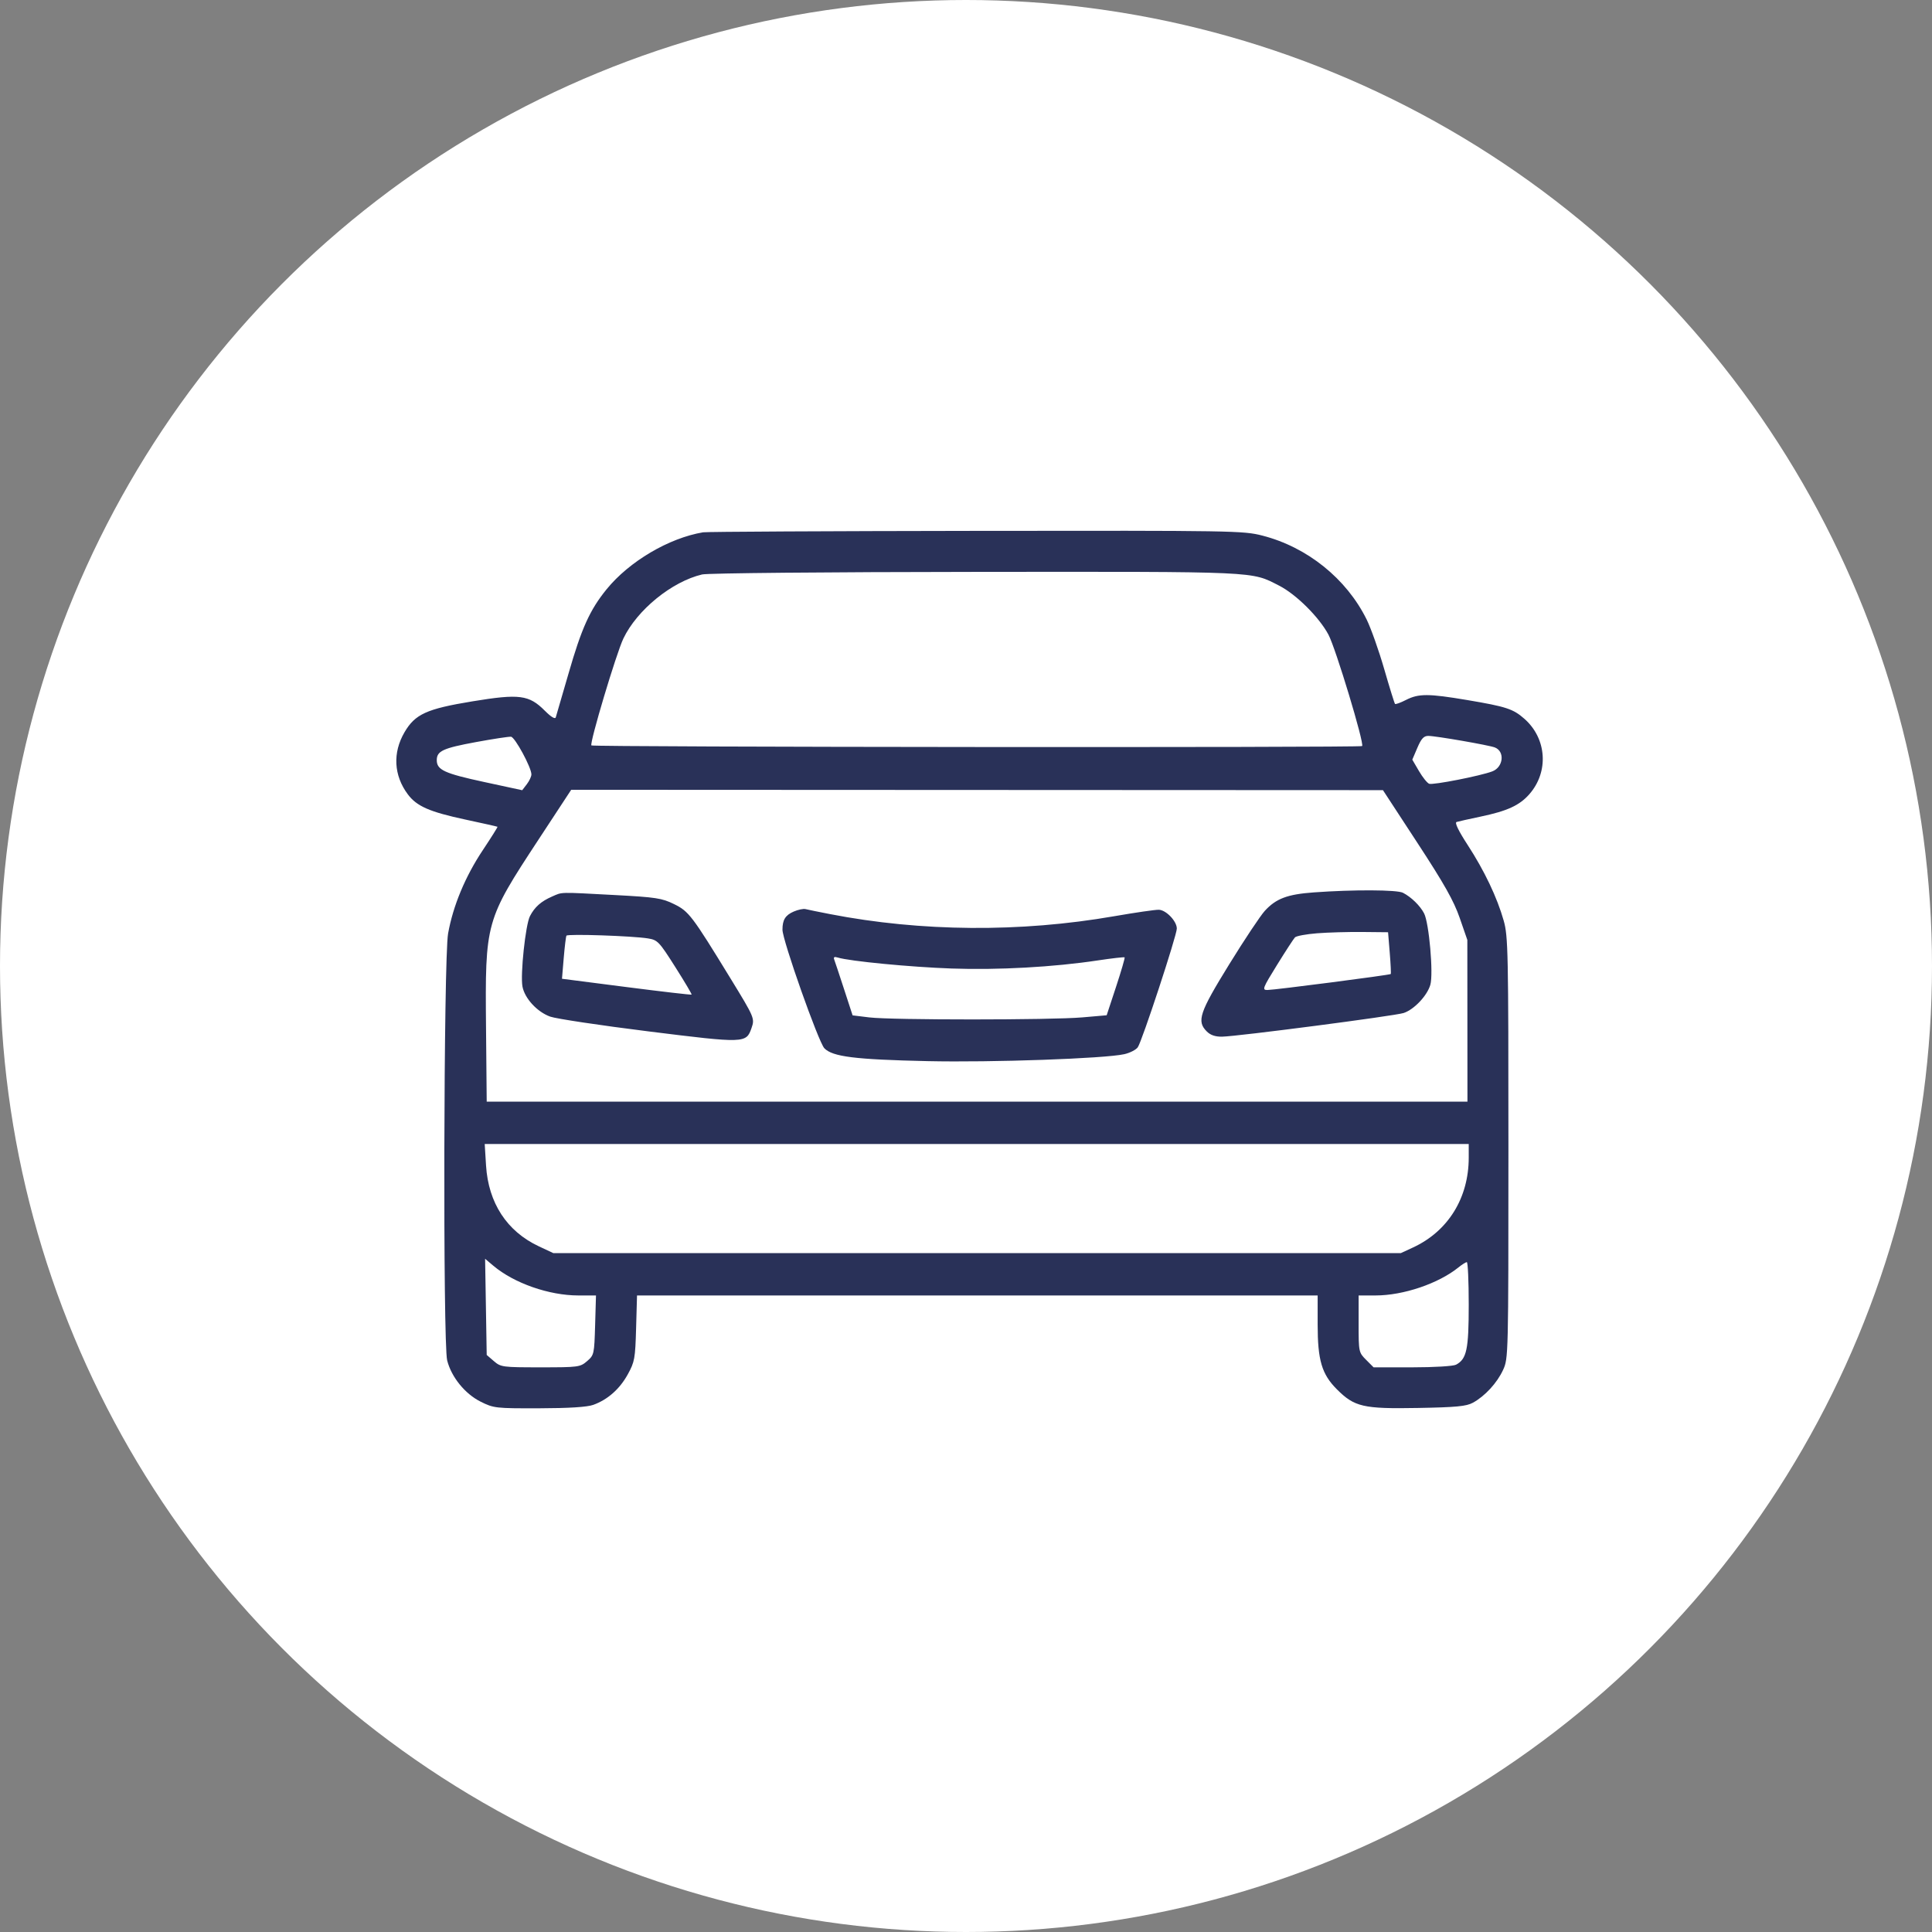
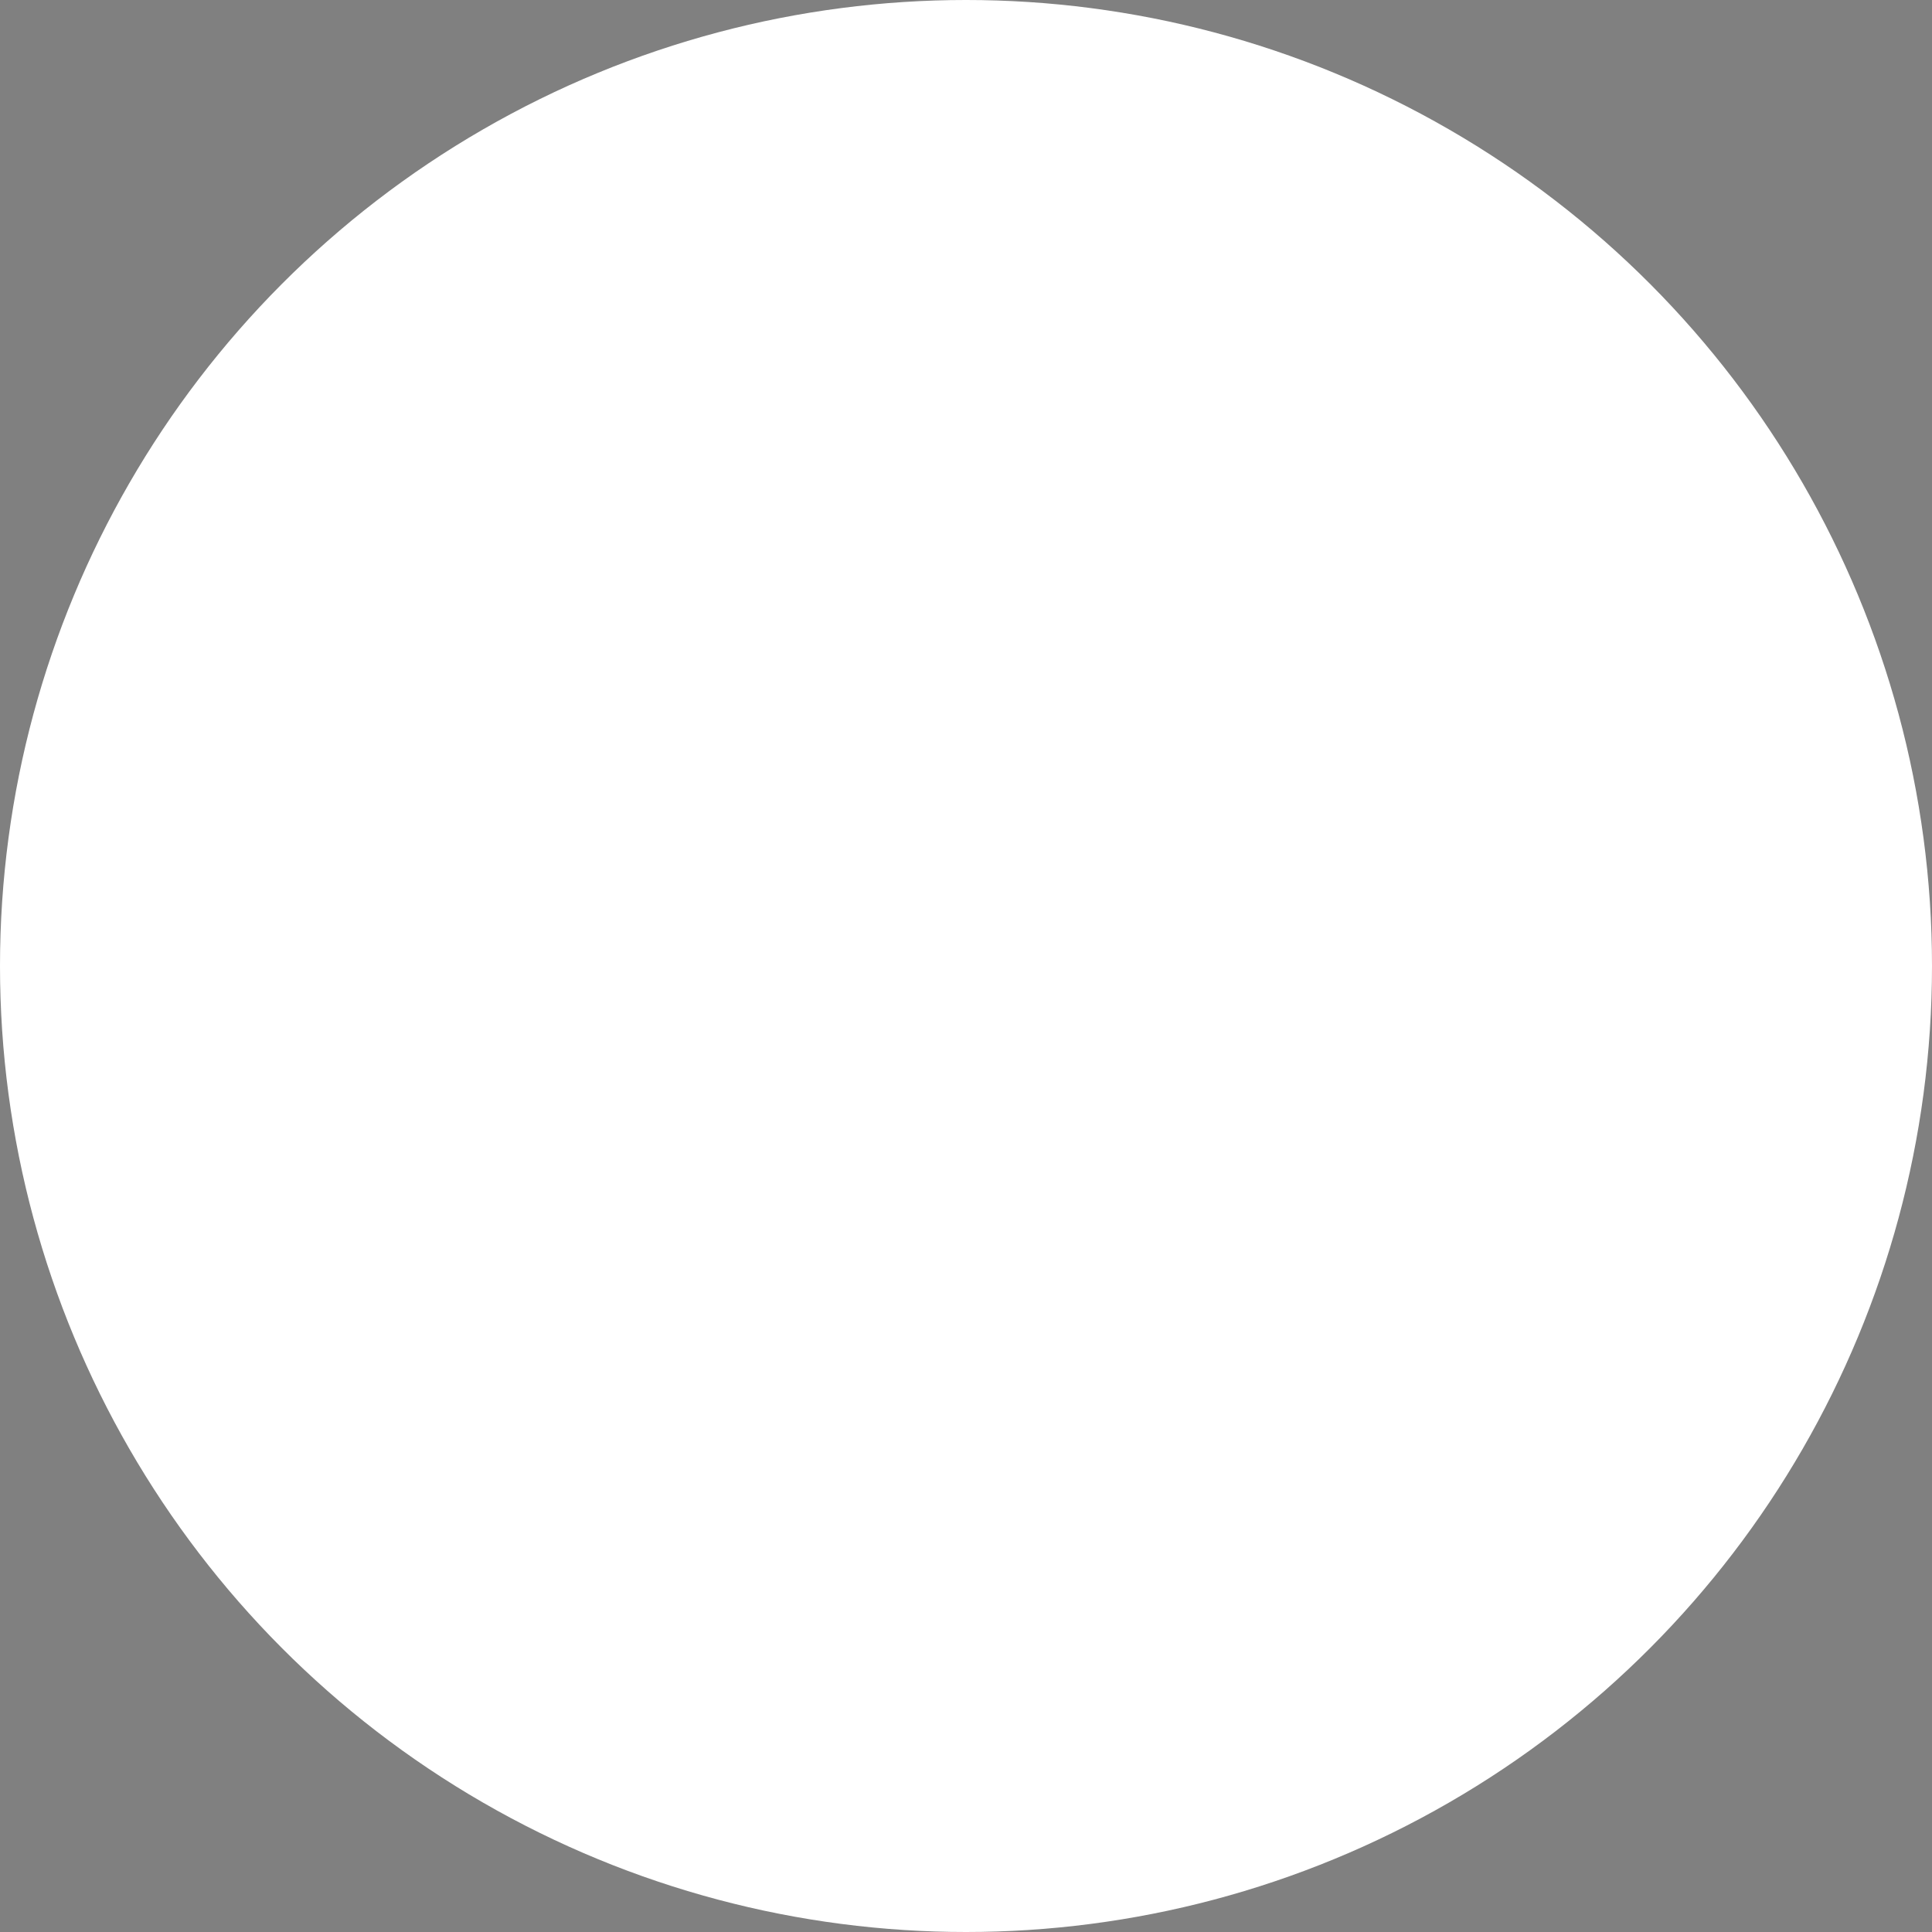
<svg xmlns="http://www.w3.org/2000/svg" width="273" height="273" viewBox="0 0 273 273" fill="none">
  <rect x="0" y="0" width="273" height="273" fill="#808080" stroke="none" />
  <circle cx="136.5" cy="136.5" r="136.5" fill="white" />
-   <path fill-rule="evenodd" clip-rule="evenodd" d="M99.349 75.217C94.504 76.03 88.911 79.333 85.71 83.272C83.347 86.18 82.18 88.765 80.334 95.177C79.428 98.325 78.618 101.108 78.533 101.362C78.436 101.654 77.868 101.311 76.981 100.422C74.75 98.185 73.394 98.011 66.749 99.104C60.281 100.168 58.656 100.907 57.158 103.47C55.465 106.366 55.635 109.57 57.623 112.238C58.882 113.928 60.701 114.725 65.767 115.809C68.217 116.333 70.256 116.791 70.299 116.828C70.341 116.864 69.403 118.355 68.215 120.141C65.737 123.863 64.019 127.991 63.317 131.912C62.692 135.399 62.575 189.804 63.187 192.233C63.778 194.581 65.705 196.957 67.909 198.058C69.761 198.983 70.022 199.013 76.172 198.998C80.388 198.987 82.961 198.825 83.823 198.516C85.856 197.788 87.561 196.283 88.704 194.209C89.68 192.438 89.763 191.977 89.884 187.679L90.014 183.054H138.102H186.19V187.161C186.19 192.205 186.773 194.177 188.896 196.305C191.392 198.806 192.625 199.092 200.34 198.952C205.794 198.854 207.201 198.719 208.133 198.208C209.832 197.276 211.542 195.416 212.391 193.577C213.138 191.959 213.147 191.595 213.147 162.198C213.147 134.421 213.103 132.3 212.481 130.098C211.556 126.822 209.755 123.039 207.383 119.391C206.082 117.39 205.528 116.242 205.82 116.15C206.068 116.072 207.574 115.735 209.166 115.401C212.995 114.599 214.714 113.811 216.112 112.214C218.881 109.053 218.569 104.355 215.405 101.57C213.811 100.167 212.846 99.851 207.317 98.918C201.85 97.997 200.456 97.994 198.684 98.9C197.909 99.296 197.207 99.551 197.124 99.468C197.042 99.385 196.353 97.169 195.595 94.543C194.837 91.917 193.719 88.764 193.112 87.536C190.26 81.765 184.72 77.309 178.376 75.682C175.674 74.99 174.328 74.968 137.917 75.015C117.203 75.043 99.847 75.133 99.349 75.217ZM99.215 81.172C94.944 82.177 90.024 86.178 88.09 90.217C87.081 92.324 83.277 105.04 83.568 105.332C83.808 105.573 192.234 105.661 192.474 105.421C192.814 105.081 188.739 91.599 187.717 89.682C186.394 87.202 183.15 83.978 180.743 82.752C176.731 80.709 178.194 80.776 137.885 80.81C116.912 80.828 100.003 80.987 99.215 81.172ZM67.257 104.859C62.585 105.721 61.718 106.122 61.718 107.417C61.718 108.789 62.8 109.288 68.388 110.494L73.791 111.661L74.441 110.814C74.798 110.349 75.09 109.723 75.09 109.424C75.089 108.452 72.77 104.166 72.212 104.105C71.913 104.072 69.684 104.411 67.257 104.859ZM200.281 105.662L199.564 107.341L200.503 108.949C201.02 109.833 201.67 110.644 201.946 110.75C202.481 110.955 209.219 109.633 210.873 108.998C212.435 108.398 212.67 106.187 211.233 105.619C210.417 105.296 202.887 103.988 201.826 103.986C201.186 103.984 200.837 104.363 200.281 105.662ZM76.101 118.626C68.591 130.071 68.54 130.252 68.678 145.245L68.774 155.669H138.066H207.357L207.349 144.244L207.341 132.819L206.262 129.704C205.426 127.293 204.08 124.904 200.299 119.121L195.417 111.652L138.065 111.626L80.713 111.6L76.101 118.626ZM185.647 126.099C181.915 126.369 180.323 126.967 178.733 128.695C178.114 129.367 175.846 132.773 173.693 136.264C169.475 143.101 169.075 144.297 170.521 145.746C171.04 146.266 171.721 146.5 172.674 146.486C174.818 146.454 197.079 143.554 198.337 143.143C199.81 142.662 201.674 140.691 202.115 139.149C202.563 137.585 201.934 130.419 201.23 129.063C200.666 127.977 199.416 126.758 198.245 126.154C197.401 125.719 191.269 125.692 185.647 126.099ZM78.012 126.683C76.461 127.357 75.548 128.166 74.883 129.456C74.257 130.669 73.509 137.708 73.826 139.402C74.14 141.078 75.907 142.995 77.747 143.654C78.583 143.953 84.838 144.893 91.645 145.741C105.254 147.437 105.44 147.432 106.192 145.27C106.664 143.911 106.618 143.801 103.225 138.259C97.775 129.357 97.336 128.778 95.243 127.752C93.527 126.91 92.693 126.783 86.845 126.472C78.847 126.046 79.514 126.03 78.012 126.683ZM112.158 128.806C110.973 129.32 110.566 129.976 110.566 131.371C110.566 132.857 115.66 147.275 116.486 148.125C117.646 149.321 120.797 149.714 131.054 149.942C140.147 150.145 156.126 149.58 158.871 148.959C159.656 148.782 160.511 148.346 160.771 147.99C161.354 147.19 166.289 132.184 166.289 131.21C166.289 130.166 164.776 128.585 163.746 128.553C163.254 128.537 160.409 128.95 157.424 129.469C144.18 131.774 130.164 131.667 117.26 129.162C115.668 128.853 114.121 128.536 113.823 128.46C113.524 128.382 112.775 128.538 112.158 128.806ZM186.116 131.876C184.583 131.995 183.173 132.256 182.983 132.456C182.793 132.655 181.651 134.41 180.447 136.355C178.413 139.639 178.316 139.891 179.083 139.891C180.066 139.891 196.379 137.779 196.518 137.634C196.571 137.579 196.508 136.228 196.377 134.632L196.14 131.73L192.522 131.694C190.532 131.674 187.649 131.755 186.116 131.876ZM80.04 132.214C79.964 132.347 79.792 133.772 79.656 135.38L79.411 138.304L88.521 139.475C93.532 140.119 97.675 140.599 97.728 140.541C97.781 140.483 96.74 138.726 95.414 136.636C93.135 133.044 92.925 132.824 91.563 132.602C89.386 132.247 80.197 131.938 80.04 132.214ZM117.879 135.588C117.982 135.86 118.608 137.746 119.271 139.779L120.476 143.476L122.848 143.765C125.981 144.148 148.513 144.145 152.92 143.762L156.377 143.462L157.706 139.431C158.436 137.214 158.98 135.346 158.914 135.28C158.848 135.214 157.155 135.407 155.151 135.708C148.852 136.657 141.082 137.087 134.447 136.855C128.65 136.652 120.056 135.824 118.382 135.305C117.897 135.156 117.749 135.239 117.879 135.588ZM68.681 164.703C69.01 169.982 71.624 173.988 76.121 176.101L78.182 177.069H138.066H197.949L199.662 176.277C204.622 173.98 207.538 169.276 207.538 163.573V161.654H138.015H68.491L68.681 164.703ZM68.661 184.667L68.774 191.461L69.79 192.336C70.767 193.178 71.01 193.21 76.373 193.21C81.736 193.21 81.978 193.178 82.956 192.336C83.944 191.485 83.975 191.347 84.093 187.258L84.215 183.054H81.727C77.587 183.054 72.64 181.325 69.71 178.854L68.547 177.873L68.661 184.667ZM206.091 179.086C203.256 181.375 198.297 183.054 194.369 183.054H191.979V187.072C191.979 191.029 191.995 191.106 193.037 192.15L194.094 193.21H199.574C202.64 193.21 205.359 193.046 205.749 192.836C207.255 192.029 207.538 190.685 207.538 184.342C207.538 181.04 207.416 178.343 207.267 178.347C207.117 178.351 206.588 178.684 206.091 179.086Z" fill="#293158" />
</svg>